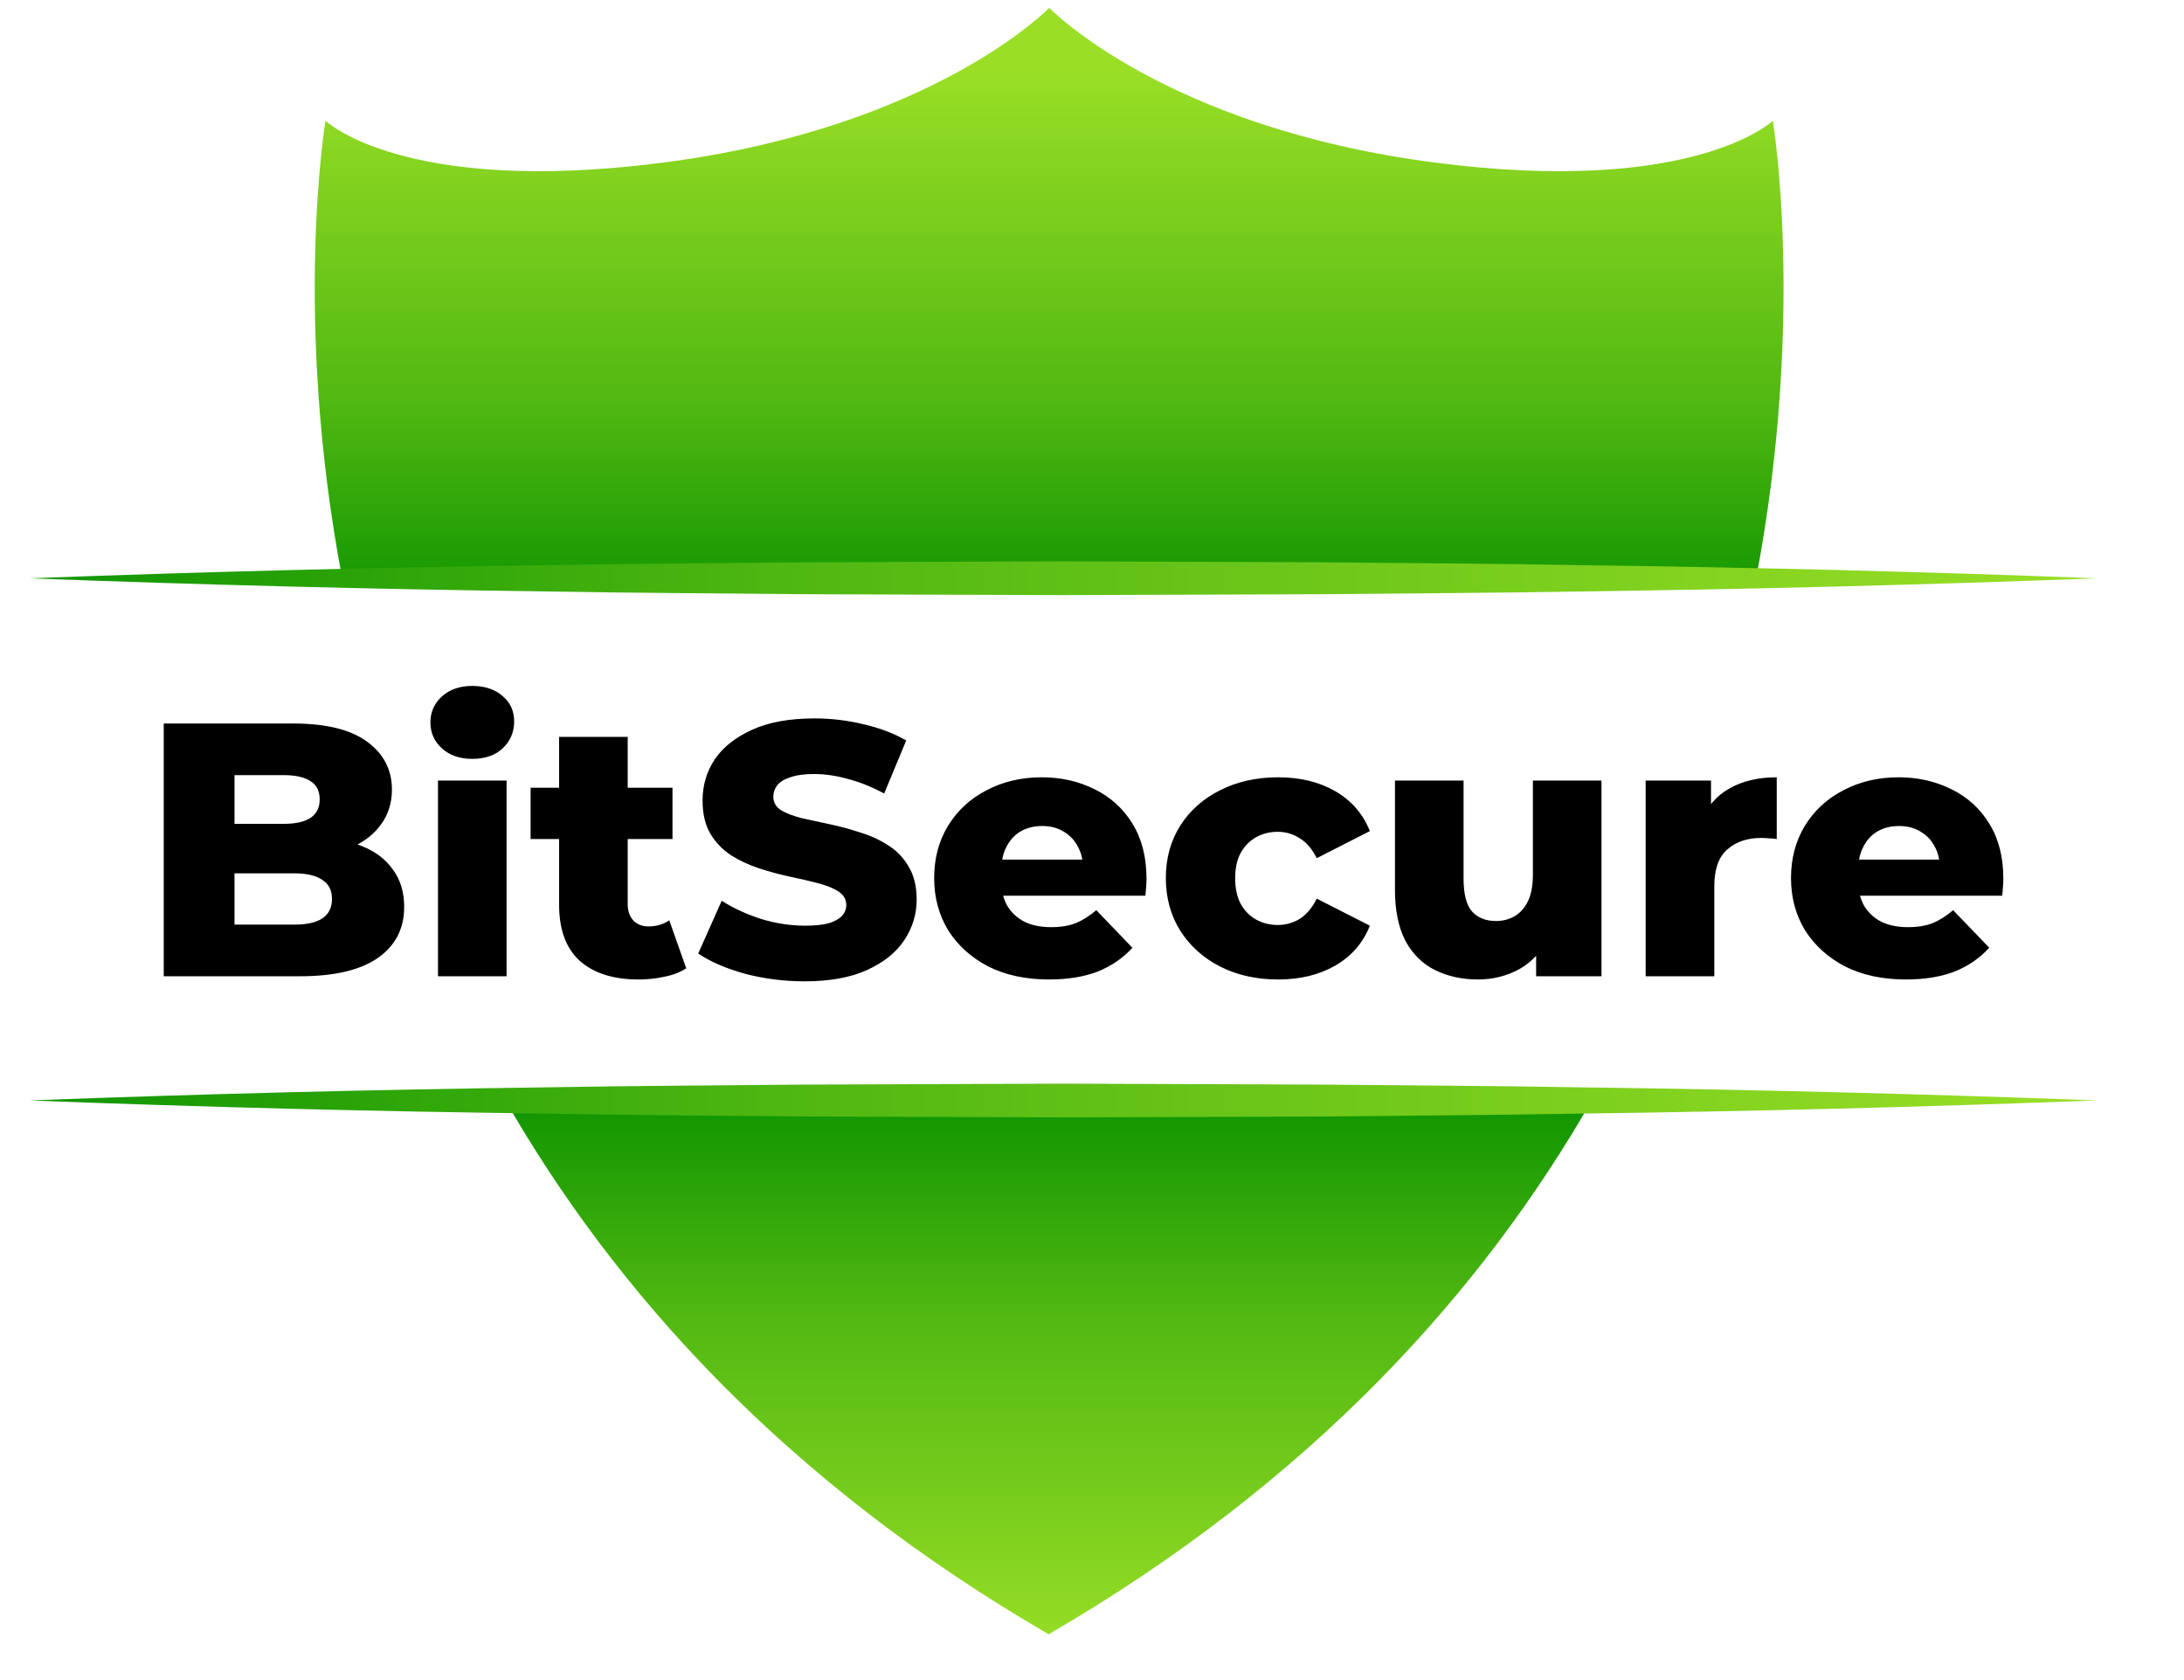
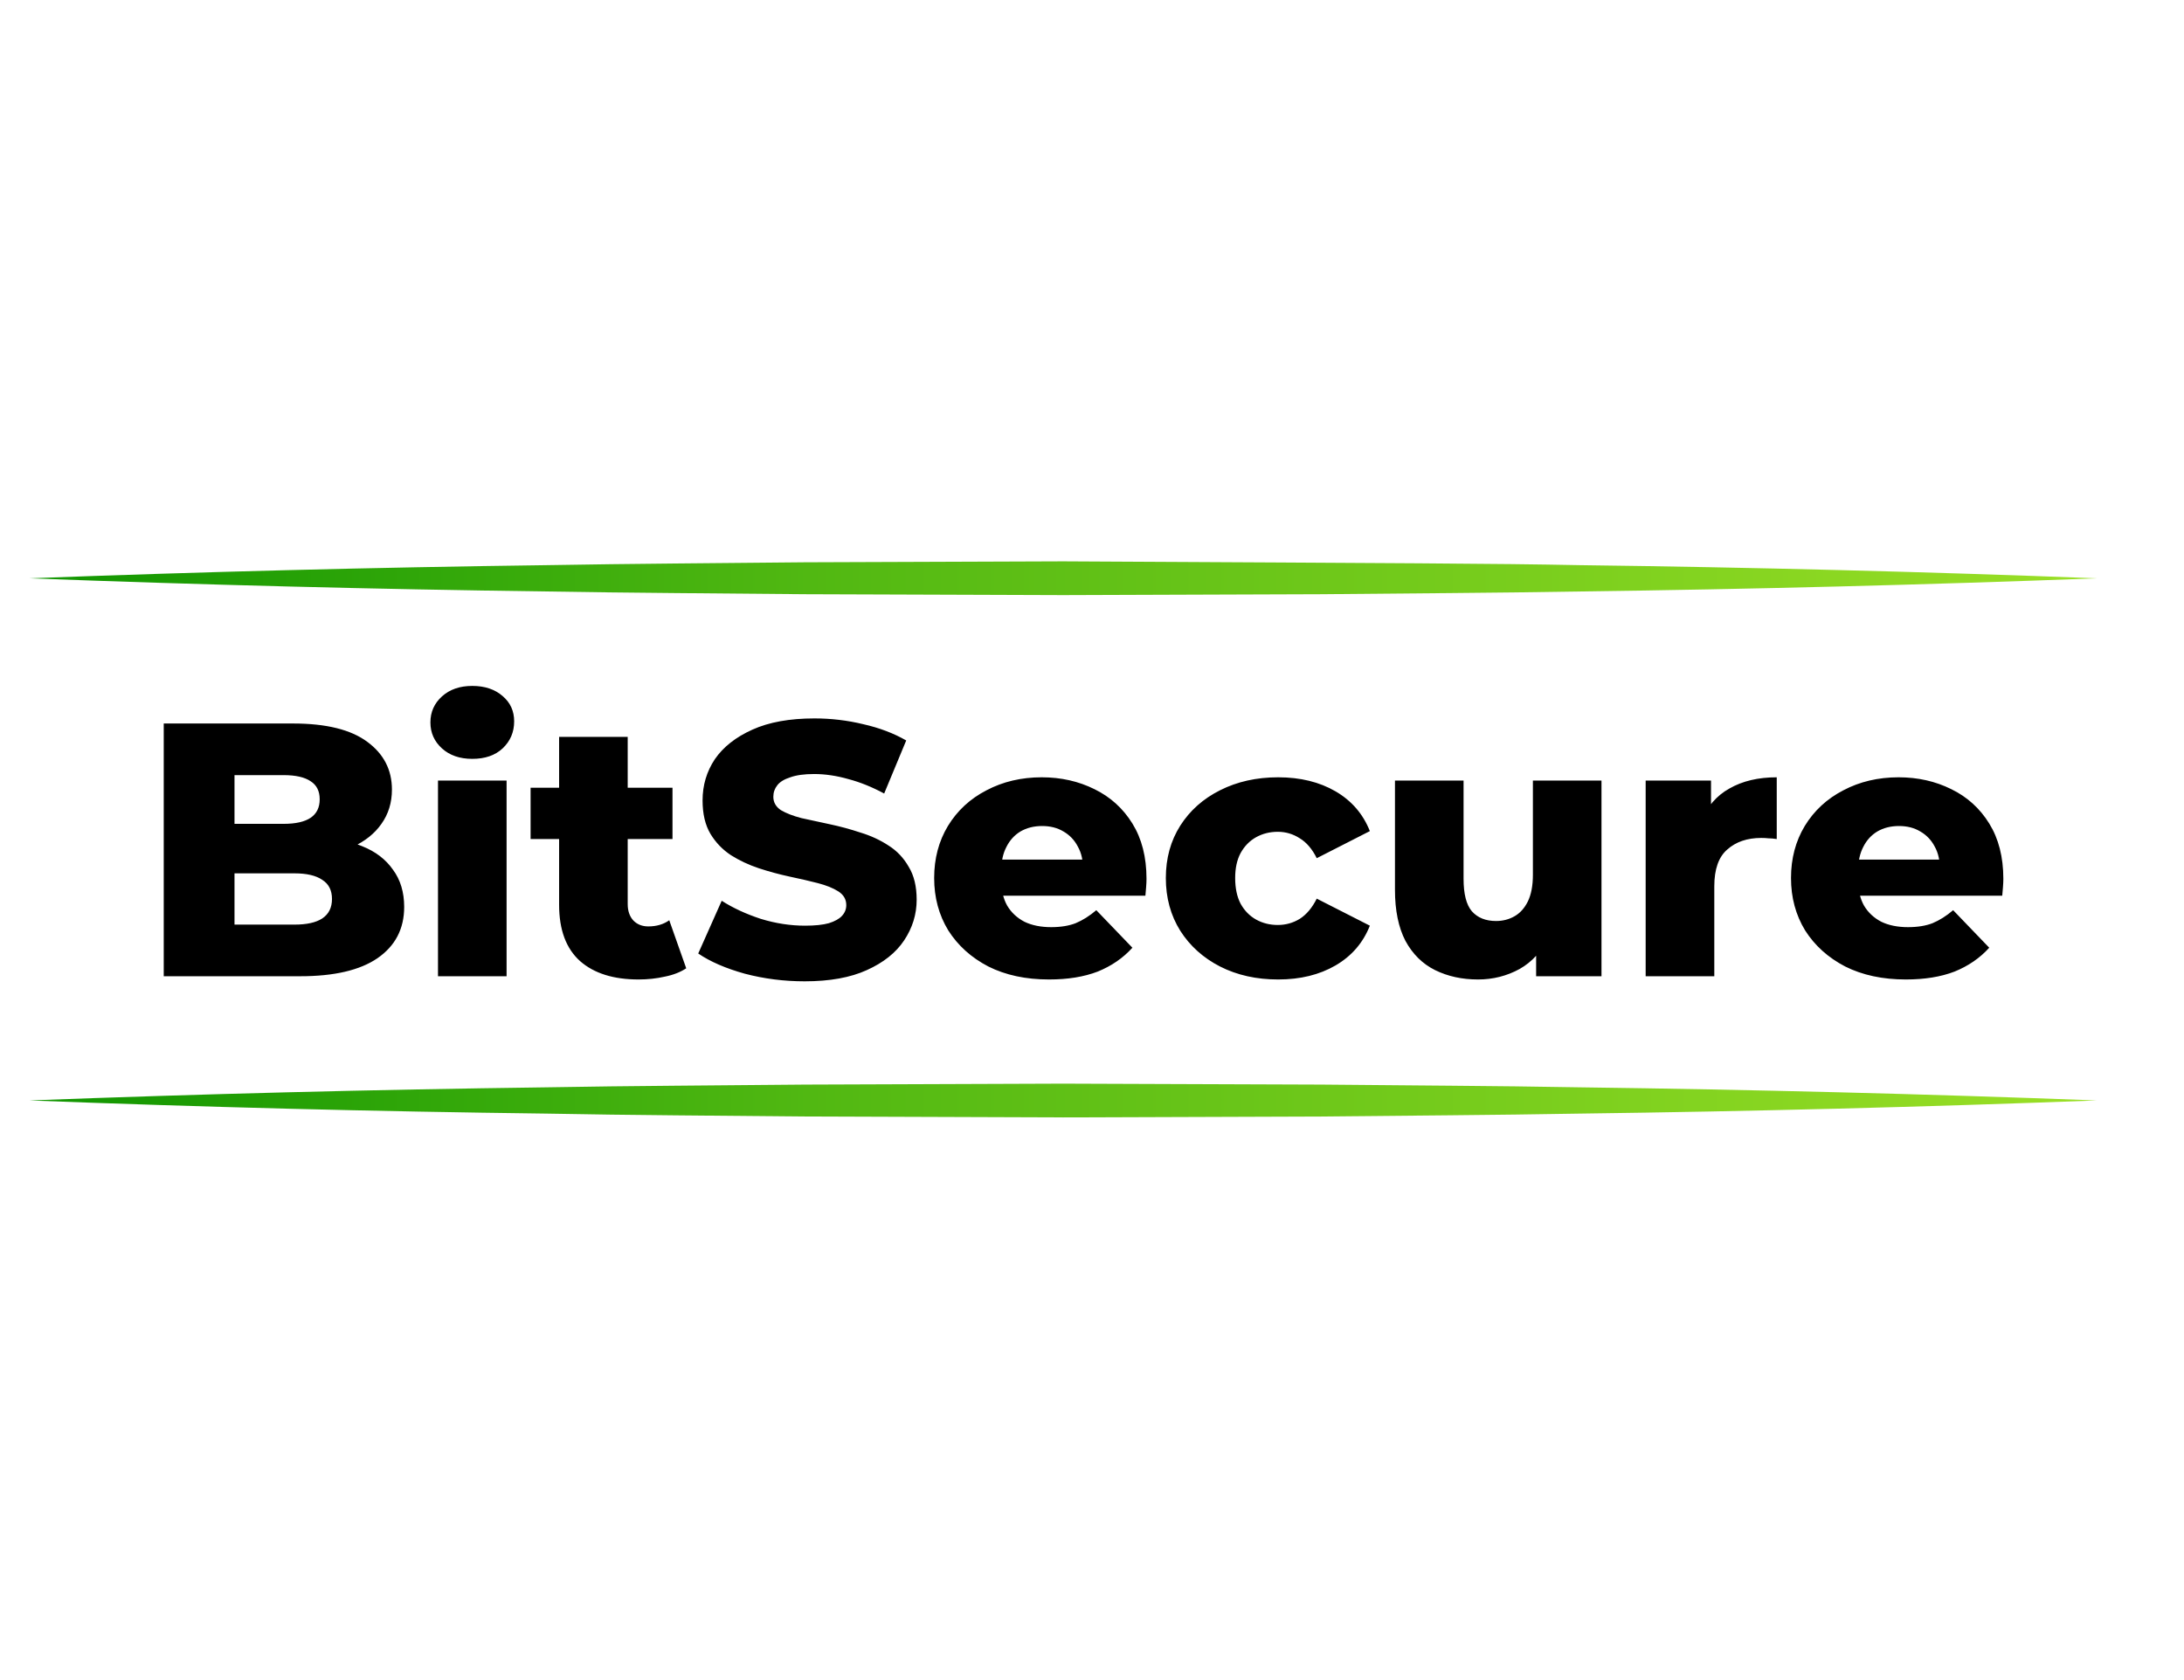
<svg xmlns="http://www.w3.org/2000/svg" width="52" height="40" viewBox="0 0 52 41" fill="none">
-   <path d="M42.209 14.107C43.42 7.727 42.615 2.947 42.615 2.947C42.615 2.947 40.706 4.785 34.382 3.969C27.775 3.115 24.956 0.191 24.956 0.191C24.956 0.191 22.137 3.115 15.526 3.969C9.203 4.785 7.294 2.947 7.294 2.947C7.294 2.947 6.488 7.727 7.7 14.107H42.209Z" fill="url(#paint0_linear_145_646)" />
-   <path d="M11.664 26.82C14.341 31.503 18.506 36.149 24.942 39.882C31.374 36.149 35.539 31.503 38.216 26.82H11.664Z" fill="url(#paint1_linear_145_646)" />
-   <path d="M0.07 14.113C4.274 13.954 8.477 13.847 12.681 13.792C14.784 13.755 16.887 13.744 18.989 13.722L25.295 13.699L31.604 13.722C33.703 13.744 35.806 13.751 37.909 13.792C42.112 13.845 46.317 13.951 50.523 14.113C46.317 14.272 42.112 14.379 37.909 14.434C35.806 14.471 33.703 14.479 31.604 14.501L25.295 14.523L18.989 14.501C16.887 14.479 14.784 14.471 12.681 14.434C8.477 14.379 4.274 14.272 0.07 14.113Z" fill="url(#paint2_linear_145_646)" />
+   <path d="M0.07 14.113C4.274 13.954 8.477 13.847 12.681 13.792C14.784 13.755 16.887 13.744 18.989 13.722L25.295 13.699C33.703 13.744 35.806 13.751 37.909 13.792C42.112 13.845 46.317 13.951 50.523 14.113C46.317 14.272 42.112 14.379 37.909 14.434C35.806 14.471 33.703 14.479 31.604 14.501L25.295 14.523L18.989 14.501C16.887 14.479 14.784 14.471 12.681 14.434C8.477 14.379 4.274 14.272 0.07 14.113Z" fill="url(#paint2_linear_145_646)" />
  <path d="M50.523 26.855C46.317 27.015 42.112 27.121 37.909 27.176C35.806 27.213 33.703 27.225 31.604 27.247L25.295 27.269L18.989 27.247C16.887 27.225 14.784 27.217 12.681 27.176C8.477 27.124 4.274 27.017 0.07 26.855C4.274 26.696 8.477 26.59 12.681 26.535C14.784 26.497 16.887 26.49 18.989 26.468L25.295 26.445L31.604 26.468C33.703 26.49 35.806 26.497 37.909 26.535C42.112 26.59 46.317 26.696 50.523 26.855Z" fill="url(#paint3_linear_145_646)" />
  <path d="M3.346 23.824V17.656H6.5C7.311 17.656 7.916 17.806 8.316 18.105C8.715 18.399 8.915 18.787 8.915 19.268C8.915 19.586 8.83 19.865 8.659 20.105C8.495 20.34 8.26 20.529 7.954 20.669C7.655 20.805 7.296 20.872 6.879 20.872L7.056 20.449C7.49 20.449 7.869 20.517 8.192 20.652C8.515 20.781 8.765 20.972 8.941 21.225C9.123 21.471 9.214 21.774 9.214 22.132C9.214 22.667 8.997 23.084 8.562 23.384C8.134 23.677 7.505 23.824 6.677 23.824H3.346ZM5.073 22.564H6.536C6.835 22.564 7.061 22.514 7.214 22.414C7.373 22.308 7.452 22.15 7.452 21.938C7.452 21.727 7.373 21.571 7.214 21.471C7.061 21.366 6.835 21.313 6.536 21.313H4.949V20.105H6.271C6.565 20.105 6.785 20.055 6.932 19.956C7.079 19.856 7.152 19.706 7.152 19.506C7.152 19.306 7.079 19.16 6.932 19.066C6.785 18.966 6.565 18.916 6.271 18.916H5.073V22.564ZM10.039 23.824V19.048H11.713V23.824H10.039ZM10.876 18.519C10.57 18.519 10.324 18.434 10.136 18.264C9.948 18.093 9.854 17.882 9.854 17.629C9.854 17.377 9.948 17.165 10.136 16.995C10.324 16.825 10.57 16.739 10.876 16.739C11.181 16.739 11.428 16.822 11.616 16.986C11.804 17.145 11.898 17.35 11.898 17.603C11.898 17.867 11.804 18.087 11.616 18.264C11.434 18.434 11.187 18.519 10.876 18.519ZM14.934 23.903C14.323 23.903 13.847 23.754 13.506 23.454C13.165 23.148 12.995 22.69 12.995 22.079V17.982H14.669V22.062C14.669 22.232 14.716 22.367 14.81 22.467C14.904 22.561 15.025 22.608 15.172 22.608C15.371 22.608 15.542 22.558 15.683 22.458L16.097 23.63C15.956 23.724 15.783 23.792 15.577 23.833C15.371 23.88 15.157 23.903 14.934 23.903ZM12.299 20.476V19.224H15.762V20.476H12.299ZM18.989 23.948C18.484 23.948 17.997 23.886 17.527 23.762C17.063 23.633 16.684 23.469 16.39 23.269L16.963 21.982C17.239 22.159 17.556 22.305 17.915 22.423C18.279 22.535 18.64 22.59 18.998 22.59C19.239 22.59 19.433 22.57 19.58 22.529C19.727 22.482 19.832 22.423 19.897 22.352C19.968 22.276 20.003 22.188 20.003 22.088C20.003 21.947 19.938 21.836 19.809 21.753C19.68 21.671 19.512 21.604 19.307 21.551C19.101 21.498 18.872 21.445 18.619 21.392C18.373 21.339 18.123 21.272 17.87 21.189C17.624 21.107 17.398 21.001 17.192 20.872C16.986 20.737 16.819 20.564 16.69 20.352C16.56 20.135 16.496 19.862 16.496 19.533C16.496 19.163 16.596 18.828 16.795 18.528C17.001 18.229 17.306 17.988 17.712 17.806C18.117 17.623 18.622 17.532 19.227 17.532C19.633 17.532 20.029 17.579 20.417 17.673C20.811 17.762 21.16 17.894 21.466 18.07L20.928 19.365C20.634 19.207 20.344 19.089 20.056 19.013C19.768 18.931 19.489 18.889 19.219 18.889C18.978 18.889 18.784 18.916 18.637 18.969C18.49 19.016 18.384 19.08 18.32 19.163C18.255 19.245 18.223 19.339 18.223 19.445C18.223 19.58 18.285 19.688 18.408 19.771C18.537 19.847 18.705 19.912 18.91 19.965C19.122 20.012 19.351 20.061 19.598 20.114C19.85 20.167 20.1 20.235 20.347 20.317C20.599 20.393 20.828 20.499 21.034 20.634C21.239 20.763 21.404 20.937 21.527 21.154C21.657 21.366 21.721 21.633 21.721 21.956C21.721 22.314 21.618 22.646 21.413 22.952C21.213 23.251 20.91 23.492 20.505 23.674C20.106 23.856 19.601 23.948 18.989 23.948ZM24.951 23.903C24.387 23.903 23.893 23.798 23.47 23.586C23.053 23.369 22.727 23.075 22.492 22.705C22.263 22.329 22.148 21.903 22.148 21.427C22.148 20.951 22.26 20.529 22.483 20.158C22.712 19.782 23.026 19.492 23.426 19.286C23.826 19.075 24.275 18.969 24.774 18.969C25.244 18.969 25.673 19.066 26.061 19.259C26.448 19.448 26.757 19.727 26.986 20.097C27.215 20.467 27.33 20.916 27.33 21.445C27.33 21.504 27.327 21.571 27.321 21.648C27.315 21.724 27.309 21.794 27.303 21.859H23.523V20.978H26.413L25.779 21.225C25.785 21.007 25.744 20.819 25.655 20.661C25.573 20.502 25.456 20.379 25.303 20.291C25.156 20.202 24.983 20.158 24.783 20.158C24.583 20.158 24.407 20.202 24.254 20.291C24.108 20.379 23.993 20.505 23.911 20.669C23.828 20.828 23.787 21.016 23.787 21.233V21.489C23.787 21.724 23.834 21.927 23.928 22.097C24.028 22.267 24.169 22.399 24.351 22.494C24.533 22.582 24.751 22.626 25.003 22.626C25.238 22.626 25.438 22.593 25.602 22.529C25.773 22.458 25.94 22.352 26.105 22.212L26.986 23.128C26.757 23.381 26.475 23.574 26.14 23.71C25.805 23.839 25.409 23.903 24.951 23.903ZM30.543 23.903C30.014 23.903 29.541 23.798 29.124 23.586C28.713 23.375 28.39 23.084 28.154 22.714C27.919 22.338 27.802 21.909 27.802 21.427C27.802 20.945 27.919 20.52 28.154 20.149C28.39 19.779 28.713 19.492 29.124 19.286C29.541 19.075 30.014 18.969 30.543 18.969C31.083 18.969 31.55 19.083 31.944 19.312C32.337 19.541 32.616 19.865 32.781 20.282L31.485 20.943C31.374 20.719 31.236 20.558 31.071 20.458C30.907 20.352 30.728 20.299 30.534 20.299C30.34 20.299 30.164 20.343 30.005 20.431C29.846 20.52 29.72 20.649 29.626 20.819C29.538 20.984 29.494 21.186 29.494 21.427C29.494 21.674 29.538 21.883 29.626 22.053C29.72 22.223 29.846 22.352 30.005 22.441C30.164 22.529 30.34 22.573 30.534 22.573C30.728 22.573 30.907 22.523 31.071 22.423C31.236 22.317 31.374 22.153 31.485 21.93L32.781 22.59C32.616 23.008 32.337 23.331 31.944 23.56C31.55 23.789 31.083 23.903 30.543 23.903ZM35.42 23.903C35.033 23.903 34.683 23.827 34.372 23.674C34.066 23.522 33.825 23.284 33.649 22.96C33.479 22.632 33.394 22.217 33.394 21.718V19.048H35.068V21.445C35.068 21.815 35.135 22.079 35.27 22.238C35.411 22.397 35.608 22.476 35.861 22.476C36.025 22.476 36.175 22.438 36.31 22.361C36.445 22.285 36.554 22.165 36.636 22C36.719 21.83 36.76 21.612 36.76 21.348V19.048H38.434V23.824H36.839V22.476L37.147 22.855C36.983 23.207 36.745 23.472 36.434 23.648C36.122 23.818 35.785 23.903 35.42 23.903ZM39.512 23.824V19.048H41.107V20.44L40.869 20.044C41.01 19.685 41.24 19.418 41.557 19.242C41.874 19.06 42.259 18.969 42.711 18.969V20.476C42.635 20.464 42.567 20.458 42.508 20.458C42.456 20.452 42.397 20.449 42.332 20.449C41.992 20.449 41.715 20.543 41.504 20.731C41.292 20.913 41.187 21.213 41.187 21.63V23.824H39.512ZM45.862 23.903C45.298 23.903 44.804 23.798 44.381 23.586C43.964 23.369 43.638 23.075 43.403 22.705C43.174 22.329 43.059 21.903 43.059 21.427C43.059 20.951 43.171 20.529 43.394 20.158C43.623 19.782 43.938 19.492 44.337 19.286C44.737 19.075 45.186 18.969 45.685 18.969C46.155 18.969 46.584 19.066 46.972 19.259C47.36 19.448 47.668 19.727 47.897 20.097C48.126 20.467 48.241 20.916 48.241 21.445C48.241 21.504 48.238 21.571 48.232 21.648C48.226 21.724 48.22 21.794 48.214 21.859H44.434V20.978H47.324L46.69 21.225C46.696 21.007 46.655 20.819 46.567 20.661C46.484 20.502 46.367 20.379 46.214 20.291C46.067 20.202 45.894 20.158 45.694 20.158C45.495 20.158 45.318 20.202 45.166 20.291C45.019 20.379 44.904 20.505 44.822 20.669C44.74 20.828 44.698 21.016 44.698 21.233V21.489C44.698 21.724 44.745 21.927 44.839 22.097C44.939 22.267 45.08 22.399 45.262 22.494C45.444 22.582 45.662 22.626 45.914 22.626C46.15 22.626 46.349 22.593 46.514 22.529C46.684 22.458 46.852 22.352 47.016 22.212L47.897 23.128C47.668 23.381 47.386 23.574 47.051 23.71C46.716 23.839 46.32 23.903 45.862 23.903Z" fill="black" />
  <defs>
    <linearGradient id="paint0_linear_145_646" x1="22.253" y1="14.757" x2="22.253" y2="1.691" gradientUnits="userSpaceOnUse">
      <stop stop-color="#109500" />
      <stop offset="0.377" stop-color="#51B812" />
      <stop offset="1" stop-color="#9ADF26" />
    </linearGradient>
    <linearGradient id="paint1_linear_145_646" x1="28.152" y1="26.943" x2="28.152" y2="40.497" gradientUnits="userSpaceOnUse">
      <stop stop-color="#109500" />
      <stop offset="0.377" stop-color="#51B812" />
      <stop offset="1" stop-color="#9ADF26" />
    </linearGradient>
    <linearGradient id="paint2_linear_145_646" x1="0.069" y1="13.7" x2="50.522" y2="13.7" gradientUnits="userSpaceOnUse">
      <stop stop-color="#109500" />
      <stop offset="0.377" stop-color="#51B812" />
      <stop offset="1" stop-color="#9ADF26" />
    </linearGradient>
    <linearGradient id="paint3_linear_145_646" x1="0.069" y1="26.445" x2="50.522" y2="26.445" gradientUnits="userSpaceOnUse">
      <stop stop-color="#109500" />
      <stop offset="0.377" stop-color="#51B812" />
      <stop offset="1" stop-color="#9ADF26" />
    </linearGradient>
  </defs>
</svg>